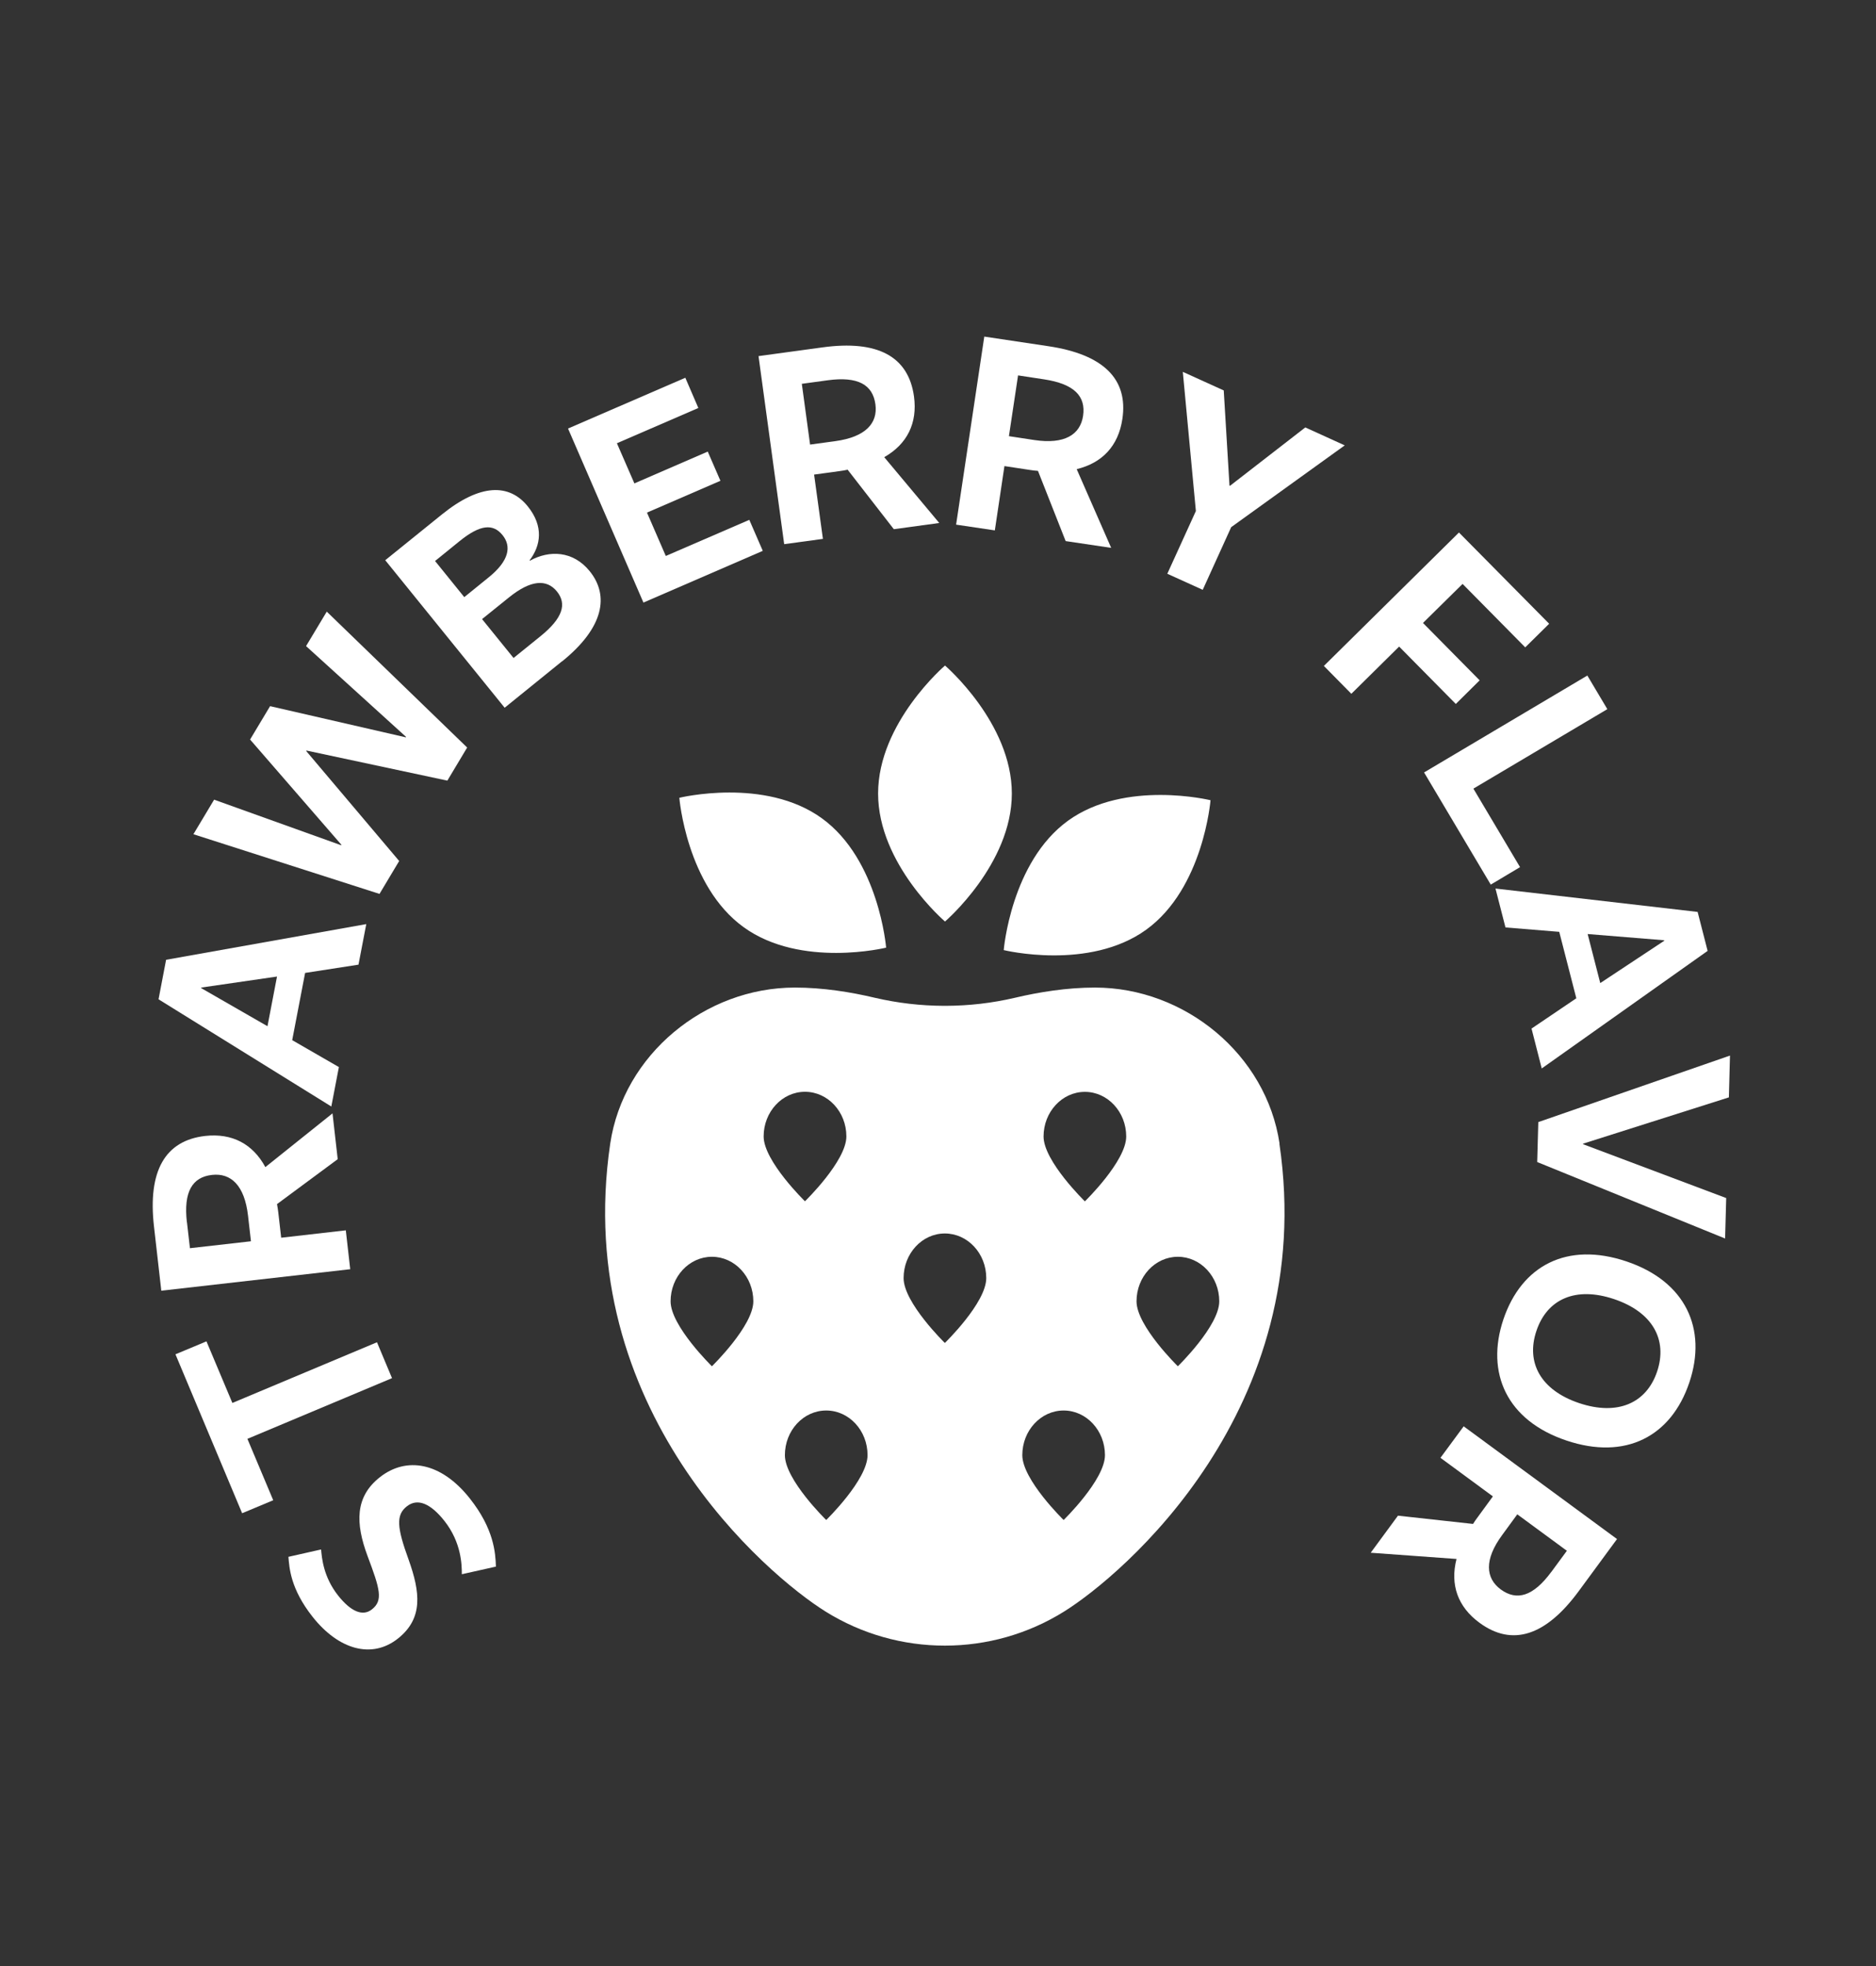
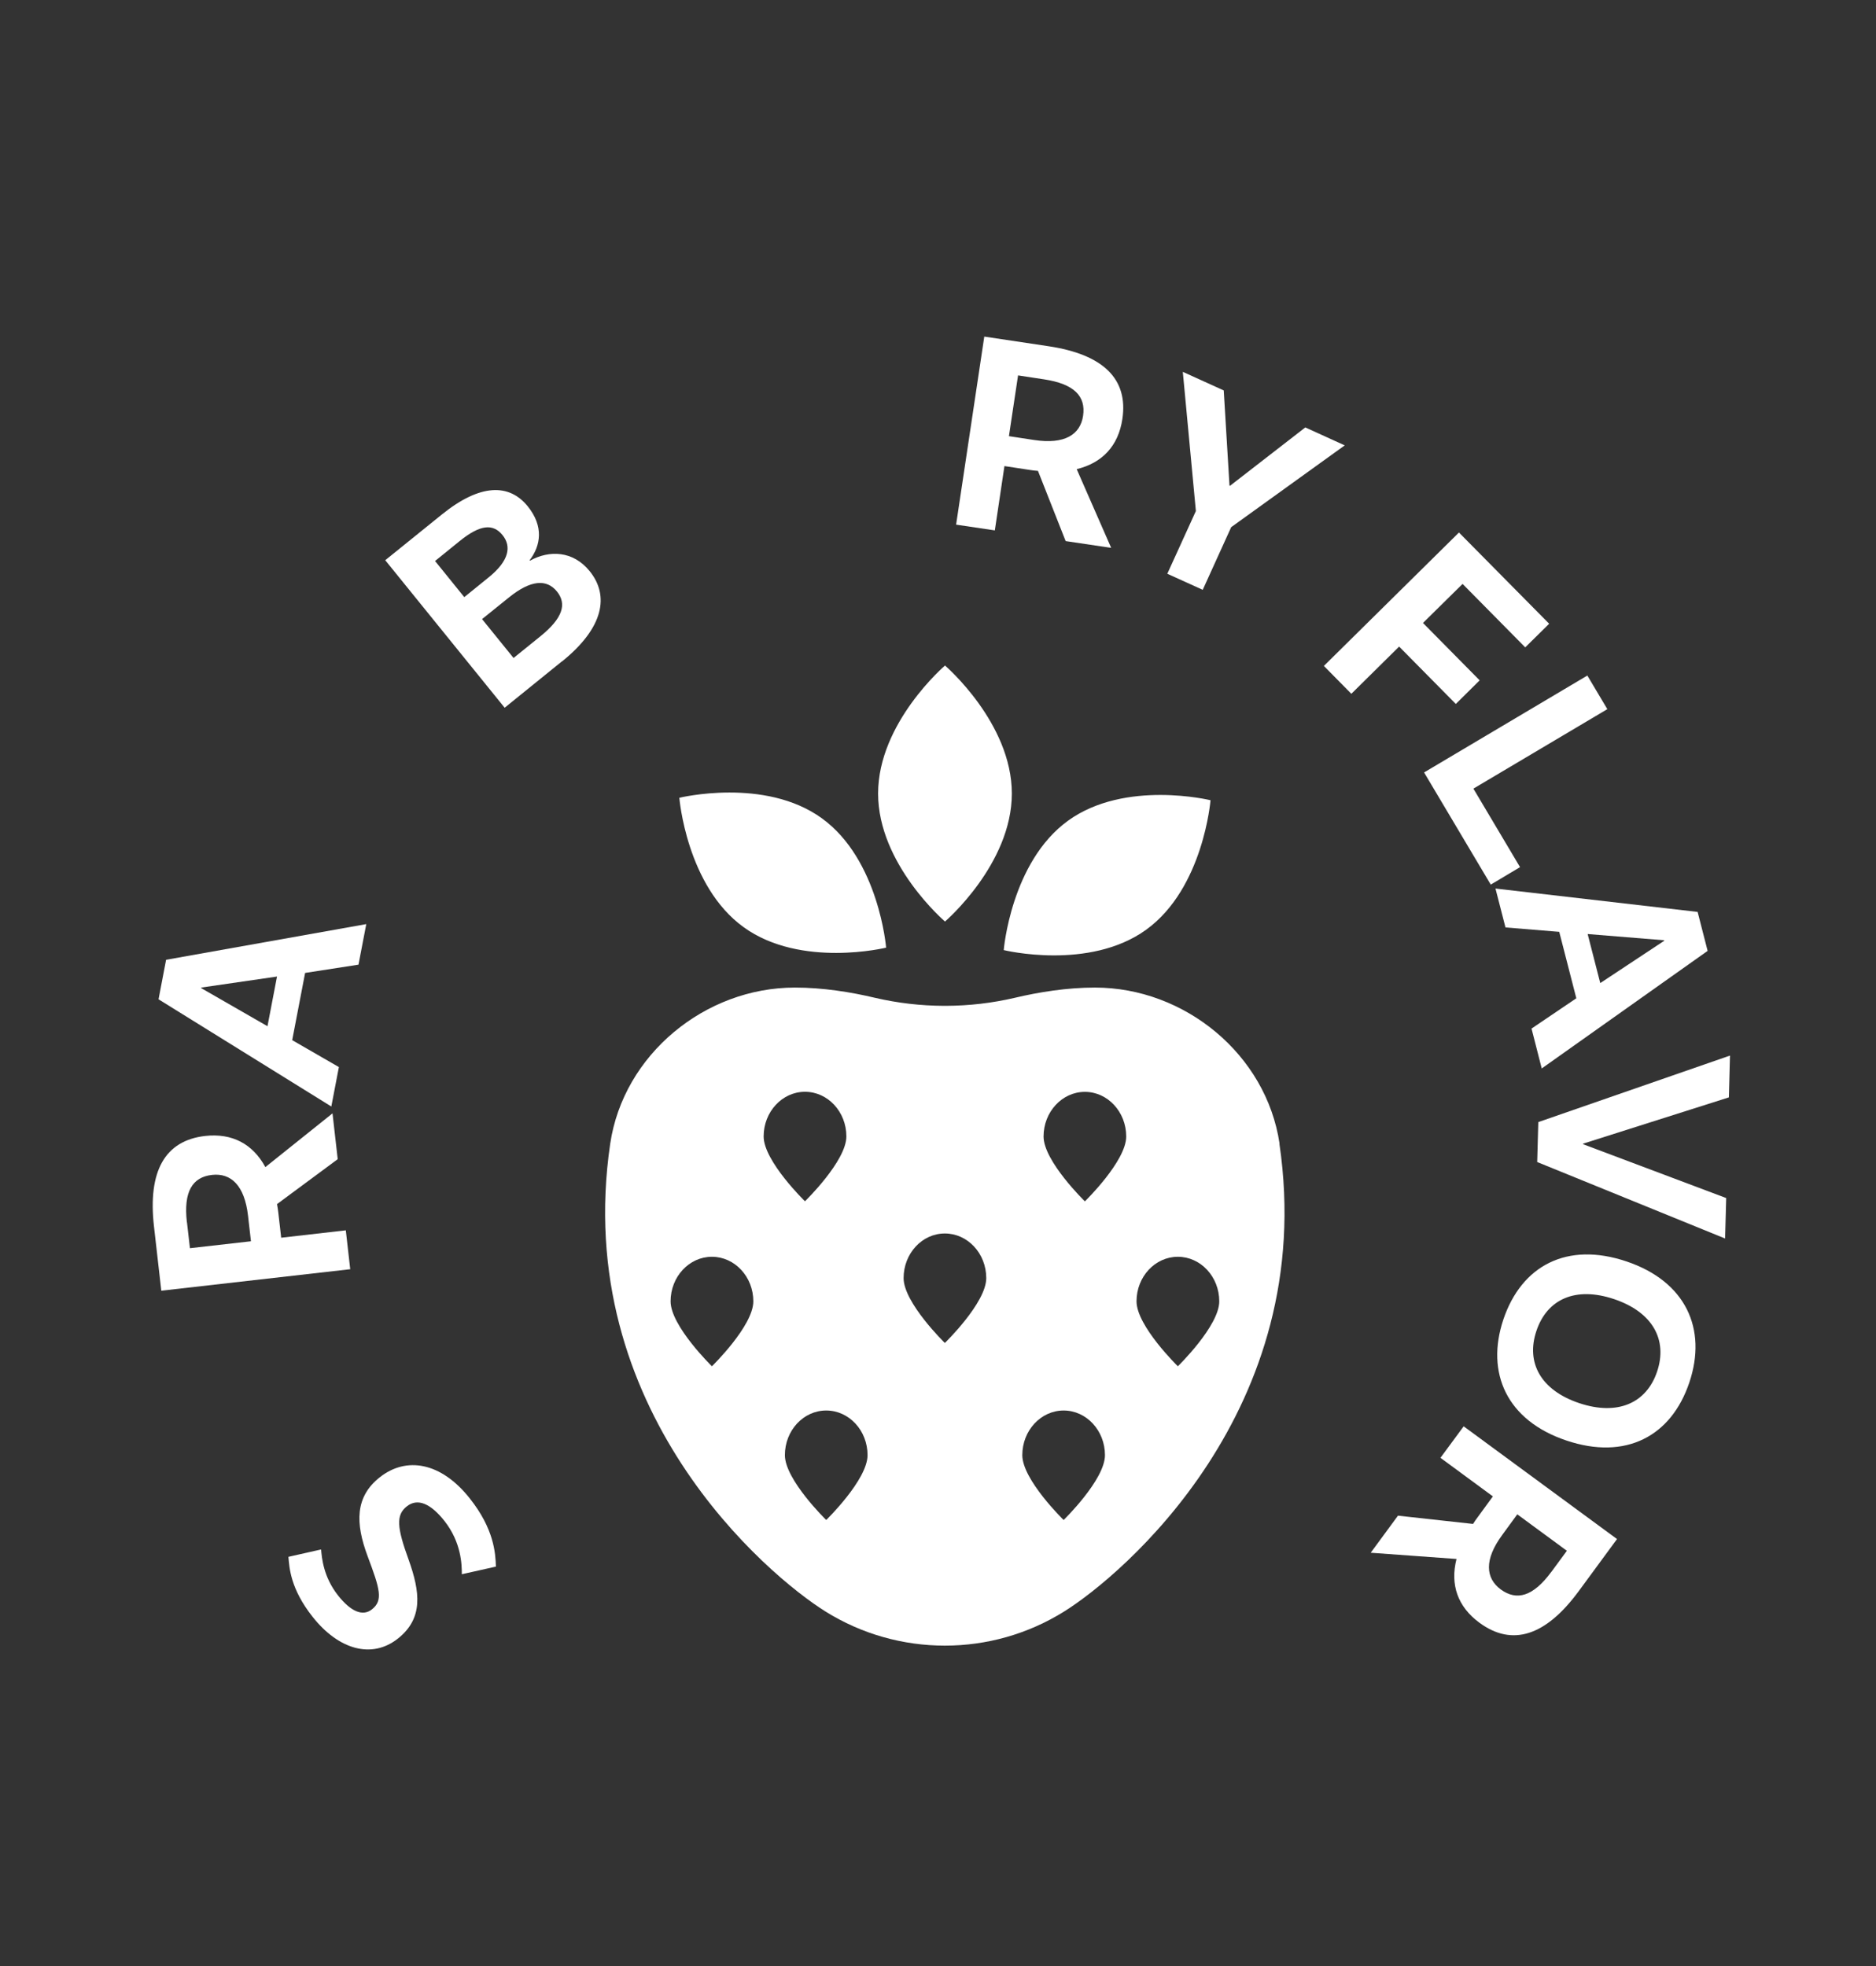
<svg xmlns="http://www.w3.org/2000/svg" id="Ebene_1" data-name="Ebene 1" viewBox="0 0 23.832 24.98">
  <rect x="0" y="0" width="23.832" height="24.98" fill="#333333" stroke="none" />
  <defs>
    <style>      .cls-1 {        fill: #fff;        stroke-width: 0px;      }    </style>
  </defs>
  <path class="cls-1" d="M13.568,10.426c.726-.525,1.81-.26,1.81-.26,0,0-.09,1.118-.816,1.644s-1.811.26-1.811.26c0,0,.091-1.118.817-1.644ZM12.005,8.455s.849.728.849,1.626-.849,1.626-.849,1.626c0,0-.85-.727-.85-1.626s.85-1.626.85-1.626ZM10.44,10.395c.726.525.817,1.644.817,1.644,0,0-1.084.265-1.81-.26-.727-.525-.817-1.644-.817-1.644,0,0,1.085-.265,1.81.26ZM16.255,14.529c-.168-1.133-1.204-1.983-2.345-1.983-.355,0-.71.057-1.018.13-.288.067-.58.101-.875.102h-.027c-.294-.001-.586-.035-.875-.102-.306-.073-.662-.13-1.017-.13-1.141,0-2.178.85-2.346,1.983-.498,3.383,2.006,5.489,2.734,5.943.464.29.991.434,1.517.434s1.052-.144,1.516-.434c.729-.454,3.232-2.561,2.734-5.943ZM9.044,17.357s-.525-.512-.525-.825.236-.566.525-.566.526.253.526.566-.526.825-.526.825ZM10.226,13.87c.29,0,.526.254.526.567s-.526.824-.526.824c0,0-.525-.511-.525-.824s.236-.567.525-.567ZM10.496,19.31s-.525-.511-.525-.824.235-.567.525-.567.525.254.525.567-.525.824-.525.824ZM12.003,17.061s-.524-.511-.524-.824.235-.567.524-.567.526.253.526.567-.526.824-.526.824ZM13.512,19.31s-.525-.511-.525-.824.236-.567.525-.567.525.254.525.567-.525.824-.525.824ZM13.782,15.262s-.525-.511-.525-.824.236-.567.525-.567.525.254.525.567-.525.824-.525.824ZM14.963,17.357s-.525-.512-.525-.825.236-.566.525-.566.526.253.526.566-.526.825-.526.825Z" />
  <g>
    <path class="cls-1" d="M4.079,19.685c.01.108.029.347.215.583.16.203.312.271.43.178.146-.114.103-.259-.055-.679-.155-.417-.16-.751.156-1,.335-.265.777-.195,1.144.27.306.387.325.688.331.865l-.433.097c0-.12-.005-.402-.221-.677-.174-.22-.34-.294-.477-.186-.141.11-.127.269.022.678.146.41.19.745-.137,1.003-.329.26-.751.143-1.083-.277-.282-.357-.295-.623-.307-.762l.412-.093Z" />
-     <path class="cls-1" d="M2.623,17.041l.329.782,1.837-.771.191.456-1.837.771.328.78-.395.165-.847-2.019.395-.165Z" />
    <path class="cls-1" d="M4.289,14.727l-.77.57c.007.034.011.069.016.104l.037.323.821-.094.056.494-2.4.273-.093-.817c-.08-.703.14-1.091.651-1.149.341-.038.604.101.764.396l.853-.683.066.581ZM2.375,15.527l.038.33.775-.088-.037-.324c-.044-.386-.217-.546-.458-.519-.25.028-.363.214-.319.601Z" />
    <path class="cls-1" d="M4.653,11.74l-.099.515-.678.105-.164.854.593.342-.096.501-2.195-1.362.096-.502,2.542-.453ZM2.556,12.546v.007s.842.484.842.484l.121-.631-.963.14Z" />
-     <path class="cls-1" d="M5.935,9.496l-.252.421-1.789-.382-.004.006,1.181,1.397-.25.418-2.364-.758.263-.439,1.614.579.003-.006-1.16-1.337.254-.424,1.724.396.003-.006-1.27-1.153.263-.438,1.784,1.727Z" />
    <path class="cls-1" d="M7.141,8.4l-.73.591-1.517-1.874.718-.58c.491-.397.858-.394,1.092-.105.206.255.166.499.024.686l.004.005c.245-.136.548-.128.759.133.251.31.181.717-.35,1.146ZM5.839,6.874l-.312.253.371.459.312-.253c.258-.209.29-.392.174-.535-.121-.149-.284-.135-.545.076ZM6.464,7.591l-.34.274.4.494.339-.274c.288-.232.34-.413.212-.571-.13-.16-.332-.149-.611.077Z" />
-     <path class="cls-1" d="M8.872,5.183l-1.035.448.222.51.932-.404.161.371-.933.404.239.551,1.061-.459.171.394-1.516.657-.958-2.211,1.49-.645.166.385Z" />
-     <path class="cls-1" d="M11.355,6.723l-.587-.756c-.034.008-.068.013-.104.018l-.322.044.112.817-.492.067-.326-2.389.813-.111c.7-.096,1.092.115,1.162.624.046.339-.087.605-.378.771l.699.836-.578.079ZM10.515,4.831l-.329.045.105.772.322-.044c.385-.053.54-.229.508-.467-.034-.25-.222-.358-.606-.306Z" />
    <path class="cls-1" d="M13.538,6.875l-.352-.893c-.035-.002-.07-.007-.104-.012l-.322-.049-.122.817-.492-.073.358-2.389.813.122c.7.104,1.018.418.941.926-.051.34-.254.557-.58.636l.438,1-.578-.086ZM13.262,4.819l-.329-.05-.116.772.322.049c.385.058.584-.068.62-.307.037-.249-.112-.406-.497-.464Z" />
    <path class="cls-1" d="M15.641,6.696l-.362.797-.45-.204.363-.797-.166-1.768.52.236.073,1.209.006.003.957-.742.501.228-1.441,1.038Z" />
    <path class="cls-1" d="M19.376,8.224l-.796-.806-.503.496.72.729-.303.3-.72-.729-.607.6-.349-.354,1.716-1.695,1.146,1.159-.304.3Z" />
    <path class="cls-1" d="M18.717,10.018l.593.998-.372.222-.847-1.425,2.074-1.231.254.427-1.702,1.01Z" />
    <path class="cls-1" d="M19.586,13.575l-.13-.508.569-.385-.217-.844-.683-.056-.127-.494,2.568.297.127.495-2.108,1.494ZM21.141,11.952v-.007s-.972-.079-.972-.079l.16.623.812-.537Z" />
    <path class="cls-1" d="M19.528,14.762l.014-.507,2.435-.845-.014.531-1.852.588v.007l1.818.684-.014.514-2.388-.972Z" />
    <path class="cls-1" d="M19.098,16.763c.231-.686.81-.992,1.564-.738s1.027.858.799,1.537c-.23.686-.809.992-1.563.738-.756-.254-1.027-.858-.8-1.537ZM21.051,17.425c.136-.404-.056-.756-.546-.921s-.852,0-.987.404c-.135.401.053.752.543.917.49.164.855,0,.99-.4Z" />
    <path class="cls-1" d="M17.76,19.255l.953.105c.018-.03.039-.059.06-.087l.192-.263-.666-.49.295-.4,1.948,1.432-.488.664c-.419.569-.845.705-1.26.399-.276-.203-.374-.483-.291-.81l-1.09-.079.347-.472ZM19.708,19.969l.197-.268-.63-.463-.192.263c-.23.312-.212.548-.018.691.203.149.412.09.643-.224Z" />
  </g>
</svg>